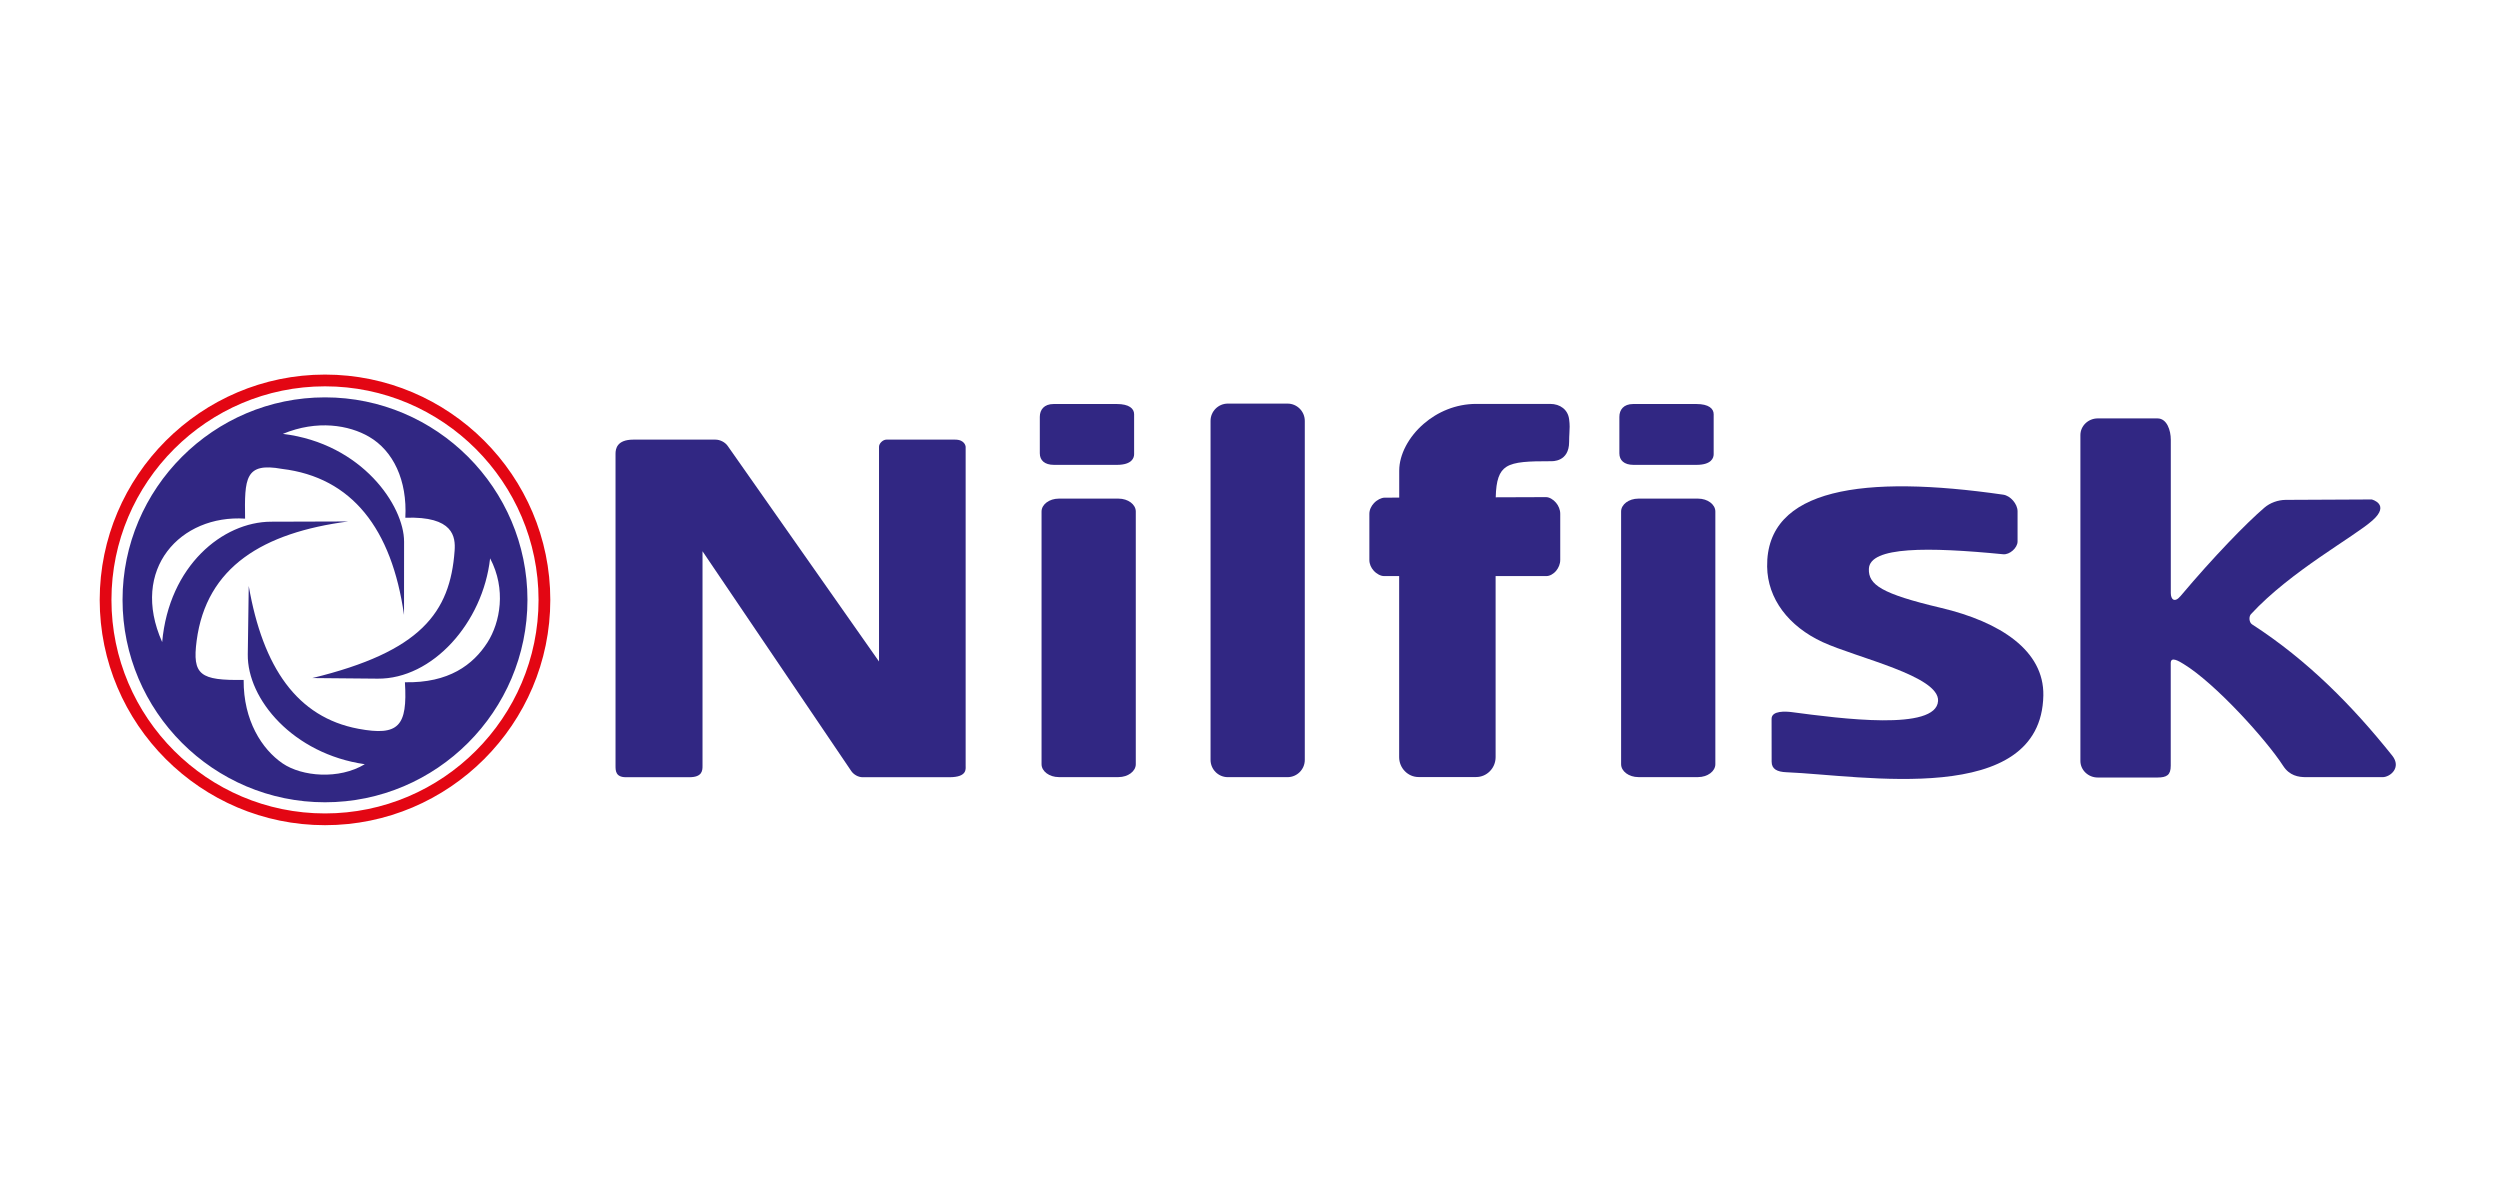
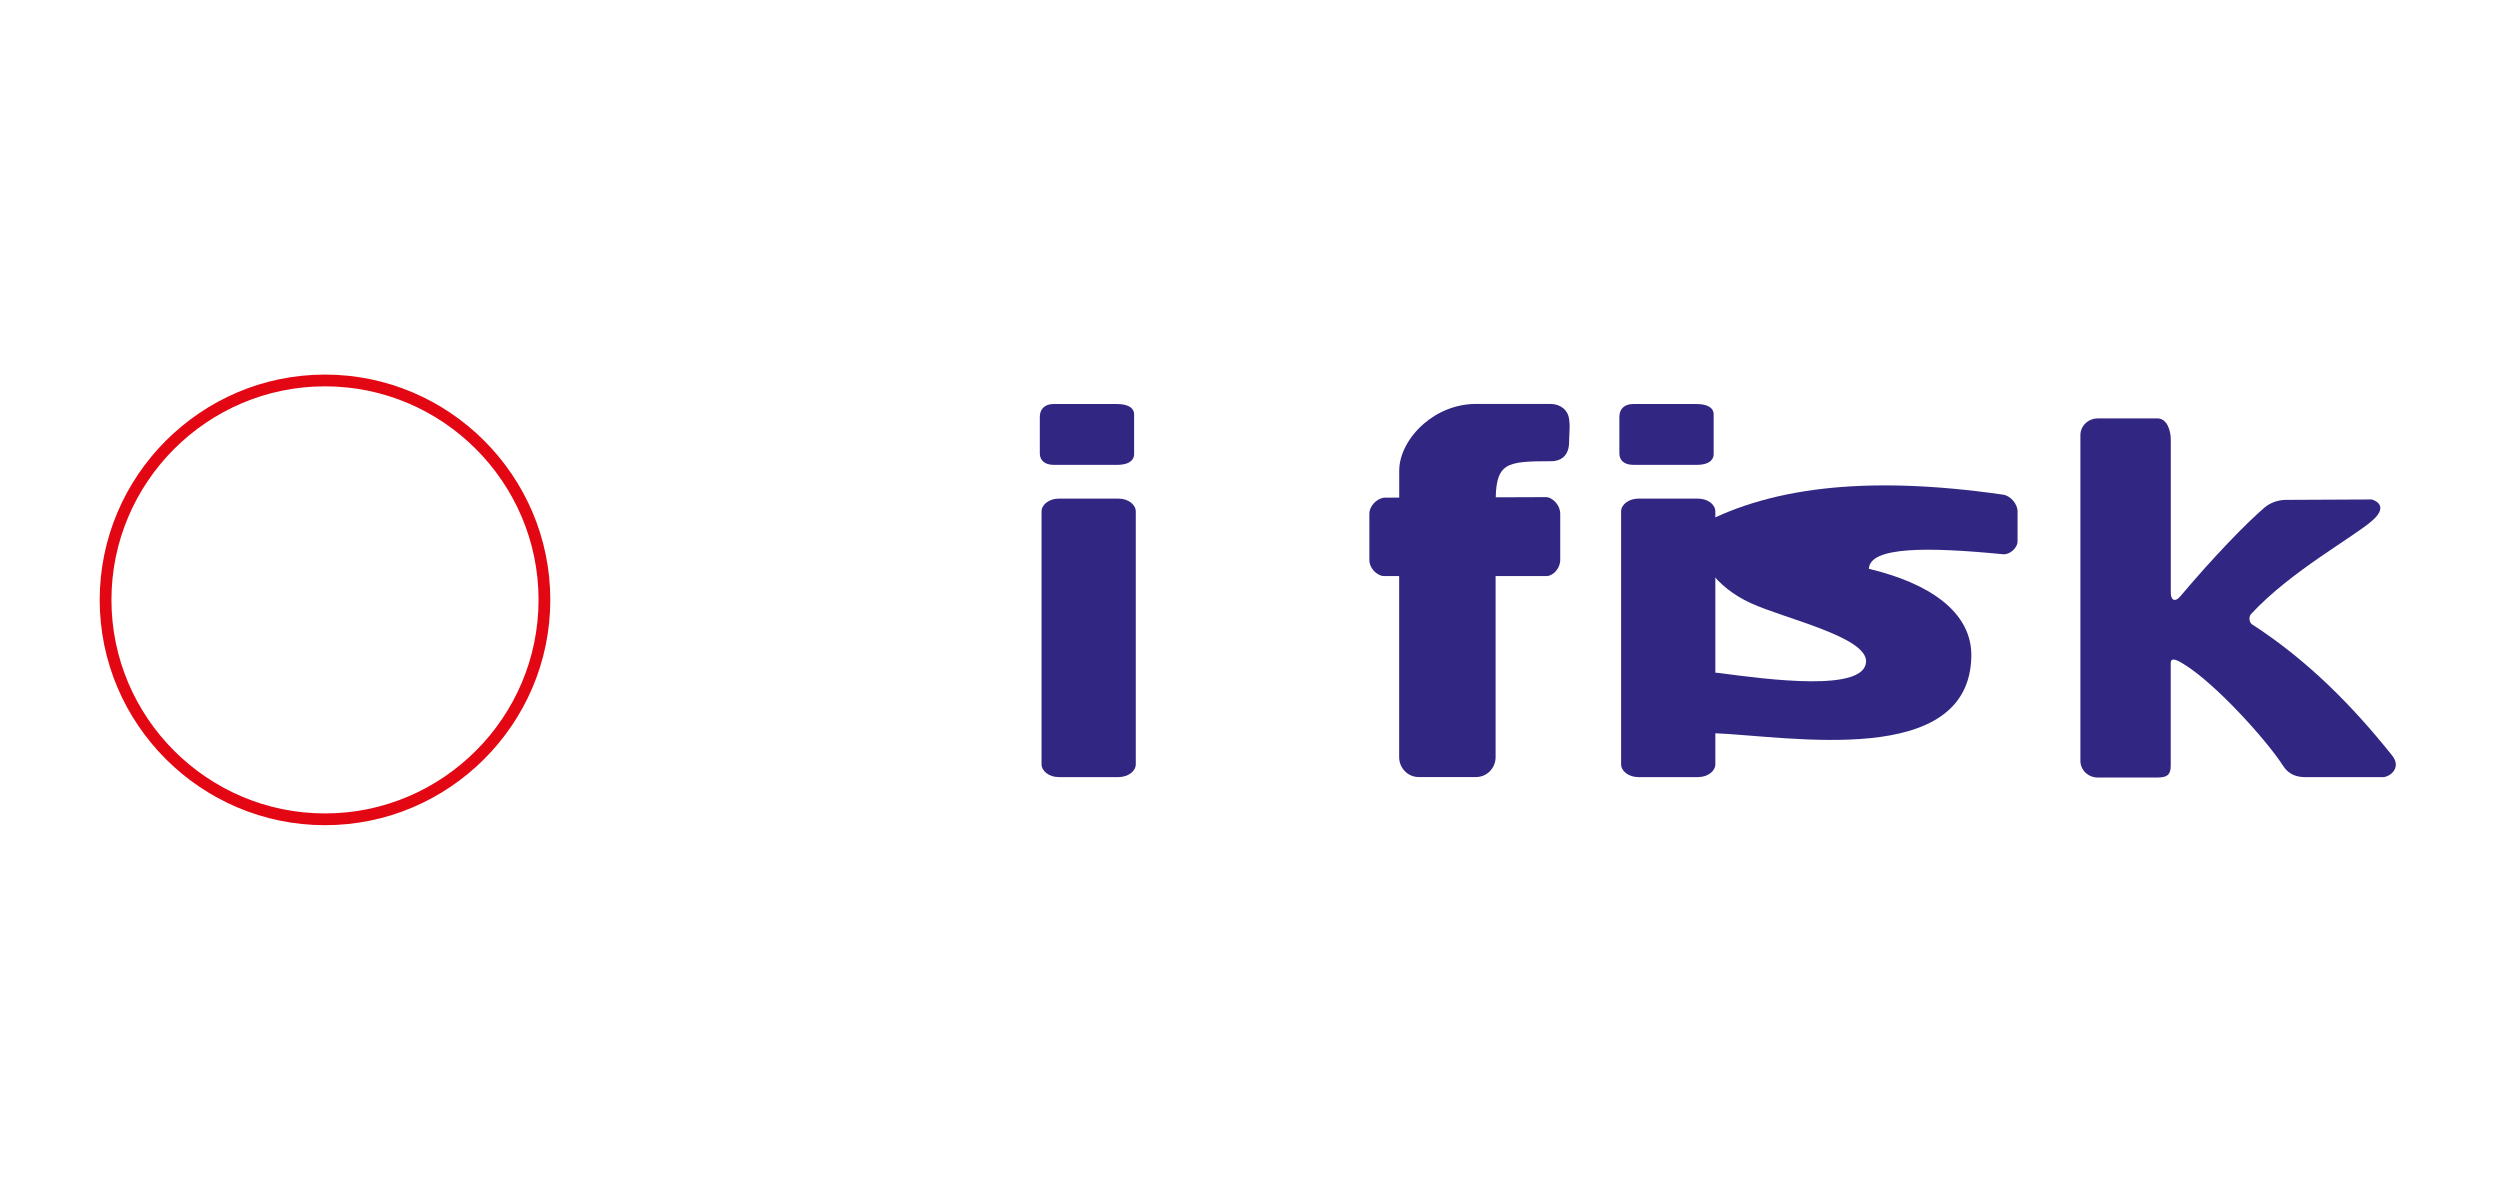
<svg xmlns="http://www.w3.org/2000/svg" version="1.1" id="Layer_1" x="0px" y="0px" viewBox="0 0 417 200" style="enable-background:new 0 0 417 200;" xml:space="preserve">
  <style type="text/css"> .st0{fill:#E30613;} .st1{fill-rule:evenodd;clip-rule:evenodd;fill:#312783;} .st2{fill:#312783;} </style>
  <g>
    <path class="st0" d="M54.21,62.48c20.7,0,37.58,16.88,37.58,37.58c0,20.7-16.88,37.58-37.58,37.58c-20.7,0-37.58-16.88-37.58-37.58 C16.64,79.36,33.52,62.48,54.21,62.48L54.21,62.48z M54.21,64.44c-19.62,0-35.62,16-35.62,35.62c0,19.62,16,35.62,35.62,35.62 c19.62,0,35.62-16,35.62-35.62C89.83,80.44,73.83,64.44,54.21,64.44L54.21,64.44z" />
-     <path class="st1" d="M27.05,107.1c-5.44-12.2,3.08-21.29,13.83-20.59c-0.1-6.74-0.03-9.42,6.15-8.3 c11.68,1.41,18.32,9.99,20.36,24.36l0.01-12.22c0.01-5.94-6.97-16.36-20.22-17.98c5.74-2.38,11.05-1.46,14.38,0.48 c4.02,2.34,6.39,7.24,6.05,13.51c8.08-0.29,8.38,3.23,8.22,5.49c-0.74,10.36-5.67,16.85-23.74,21.25l10.91,0.1 c9.11,0.08,17.55-9.3,18.75-20.07c2.72,5.16,1.68,10.68-0.43,14.01c-2.4,3.76-6.48,6.81-13.78,6.66c0.45,7.31-1.02,9.02-7.76,7.76 c-10.22-1.91-15.93-10.22-18.29-23.82l-0.16,11.41c-0.1,7.48,7.56,16.6,19.52,18.32c-4.3,2.6-10.48,2.07-13.72-0.14 c-3.44-2.36-6.54-7.15-6.49-13.92c-7.26,0.11-8.59-0.81-7.84-6.53c1.62-12.35,11.11-18.04,25.28-19.9L45.2,87.02 C37.16,87.05,28.19,94.36,27.05,107.1L27.05,107.1z M54.21,66.28c18.6,0,33.77,15.17,33.77,33.77c0,18.6-15.17,33.77-33.77,33.77 c-18.6,0-33.77-15.17-33.77-33.77C20.44,81.46,35.61,66.28,54.21,66.28L54.21,66.28z" />
-     <path class="st1" d="M105.64,73.33h13.7c0.76,0,1.6,0.42,2.04,1.05l25.24,35.96V74.52c0-0.57,0.66-1.19,1.23-1.19h11.47 c1.67,0,1.75,1.19,1.75,1.19v53.22c0,0.52,0.27,1.9-2.71,1.9h-14.49c-0.71,0-1.48-0.44-1.88-1.03l-24.81-36.66v35.79 c0,0.73,0,1.9-2.18,1.9h-10.6c-1.73,0-1.73-1.11-1.73-1.9V75.68C102.67,74.88,102.89,73.33,105.64,73.33L105.64,73.33z" />
-     <path class="st1" d="M204.8,67.32h9.96c1.59,0,2.88,1.3,2.88,2.89v56.54c0,1.59-1.3,2.88-2.88,2.88h-9.96 c-1.59,0-2.88-1.3-2.88-2.88V70.21C201.91,68.62,203.21,67.32,204.8,67.32L204.8,67.32z" />
    <path class="st1" d="M349.91,69.79h9.96c1.59,0,2.22,2.02,2.22,3.54v25.6c0,1.06,0.63,1.67,1.62,0.5 c5.58-6.62,10.95-12.14,13.98-14.74c0.96-0.83,2.29-1.3,3.56-1.31l14.34-0.07c0.08,0,3.13,0.84,0.15,3.49 c-3.09,2.76-13.63,8.45-20.28,15.64c-0.39,0.43-0.31,1.38,0.18,1.7c9.29,6.01,16.75,13.59,23.37,21.88 c1.62,2.02-0.34,3.61-1.59,3.61h-12.76c-1.3,0-2.77-0.24-3.84-1.9c-2.81-4.35-11.35-13.8-16.64-17c-0.7-0.42-2.1-1.3-2.1-0.14 v17.14c0,1.52-0.63,1.96-2.22,1.96h-9.96c-1.59,0-2.89-1.25-2.89-2.77V72.56C347.02,71.03,348.32,69.79,349.91,69.79L349.91,69.79z " />
    <path class="st1" d="M176.61,83.17h9.96c1.59,0,2.88,0.97,2.88,2.15v42.15c0,1.18-1.3,2.15-2.88,2.15h-9.96 c-1.59,0-2.88-0.97-2.88-2.15V85.32C173.73,84.14,175.02,83.17,176.61,83.17L176.61,83.17z" />
    <path class="st1" d="M175.74,67.39h10.55c2.06,0,2.88,0.77,2.88,1.7v6.67c0,0.57-0.31,1.78-2.88,1.78h-10.48 c-1.59,0-2.37-0.77-2.37-1.93v-6.08C173.44,68.35,174.15,67.39,175.74,67.39L175.74,67.39z" />
    <path class="st1" d="M273.28,83.17h9.96c1.59,0,2.88,0.97,2.88,2.15v42.15c0,1.18-1.3,2.15-2.88,2.15h-9.96 c-1.59,0-2.88-0.97-2.88-2.15V85.32C270.4,84.14,271.69,83.17,273.28,83.17L273.28,83.17z" />
    <path class="st1" d="M272.41,67.39h10.55c2.06,0,2.88,0.77,2.88,1.7v6.67c0,0.57-0.31,1.78-2.88,1.78h-10.48 c-1.59,0-2.37-0.77-2.37-1.93v-6.08C270.11,68.35,270.82,67.39,272.41,67.39L272.41,67.39z" />
    <path class="st2" d="M228.41,93.4v-7.68c0-0.69,0.32-1.32,0.76-1.79c0.52-0.56,1.23-0.91,1.78-0.92l2.44-0.01v-4.5 c0-2.67,1.56-5.64,4.11-7.83c2.26-1.95,5.31-3.3,8.74-3.3h12.32c0.85,0,1.58,0.24,2.14,0.68c0.56,0.44,0.93,1.08,1.03,1.88 c0.13,0.98,0.09,1.55,0.05,2.28c-0.02,0.42-0.05,0.89-0.05,1.5c0,1.67-0.7,2.49-1.46,2.88c-0.73,0.38-1.48,0.34-1.67,0.34 c-3.61,0-5.95,0.07-7.32,0.93c-1.22,0.77-1.73,2.27-1.79,5.09l8.38-0.03c0.55,0,1.2,0.37,1.68,0.94c0.41,0.49,0.7,1.15,0.7,1.84 v7.68c0,0.7-0.28,1.33-0.67,1.81c-0.45,0.55-1.08,0.9-1.64,0.9h-8.47v30.2c0,1.83-1.46,3.32-3.25,3.32h-9.6 c-0.89,0-1.7-0.37-2.29-0.98c0,0,0,0,0,0l0,0c0,0,0,0,0,0c-0.59-0.6-0.95-1.43-0.95-2.34v-30.2h-2.52c-0.55,0-1.23-0.35-1.73-0.91 C228.71,94.72,228.41,94.1,228.41,93.4L228.41,93.4z" />
-     <path class="st1" d="M334.13,82.51c1.21,0.17,2.4,1.55,2.4,2.77l0,5.04c0,1.07-1.33,2.24-2.4,2.13 c-12.46-1.22-22.26-1.32-22.4,2.43c-0.1,2.66,2.09,4.16,12.01,6.51c9.92,2.35,17.23,7.13,17.09,14.62 c-0.36,18.76-30.35,13.31-42.86,12.8c-1.55-0.06-2.46-0.53-2.46-1.75l-0.01-7.16c0-1.4,2.38-1.24,3.35-1.12 c8.13,1.08,24.12,3.19,24.42-1.86c0.24-4.18-13.56-7.19-19.26-9.82c-5.7-2.64-9.18-7.25-9.25-12.58 C294.58,81.37,310.91,79.16,334.13,82.51L334.13,82.51z" />
+     <path class="st1" d="M334.13,82.51c1.21,0.17,2.4,1.55,2.4,2.77l0,5.04c0,1.07-1.33,2.24-2.4,2.13 c-12.46-1.22-22.26-1.32-22.4,2.43c9.92,2.35,17.23,7.13,17.09,14.62 c-0.36,18.76-30.35,13.31-42.86,12.8c-1.55-0.06-2.46-0.53-2.46-1.75l-0.01-7.16c0-1.4,2.38-1.24,3.35-1.12 c8.13,1.08,24.12,3.19,24.42-1.86c0.24-4.18-13.56-7.19-19.26-9.82c-5.7-2.64-9.18-7.25-9.25-12.58 C294.58,81.37,310.91,79.16,334.13,82.51L334.13,82.51z" />
  </g>
</svg>